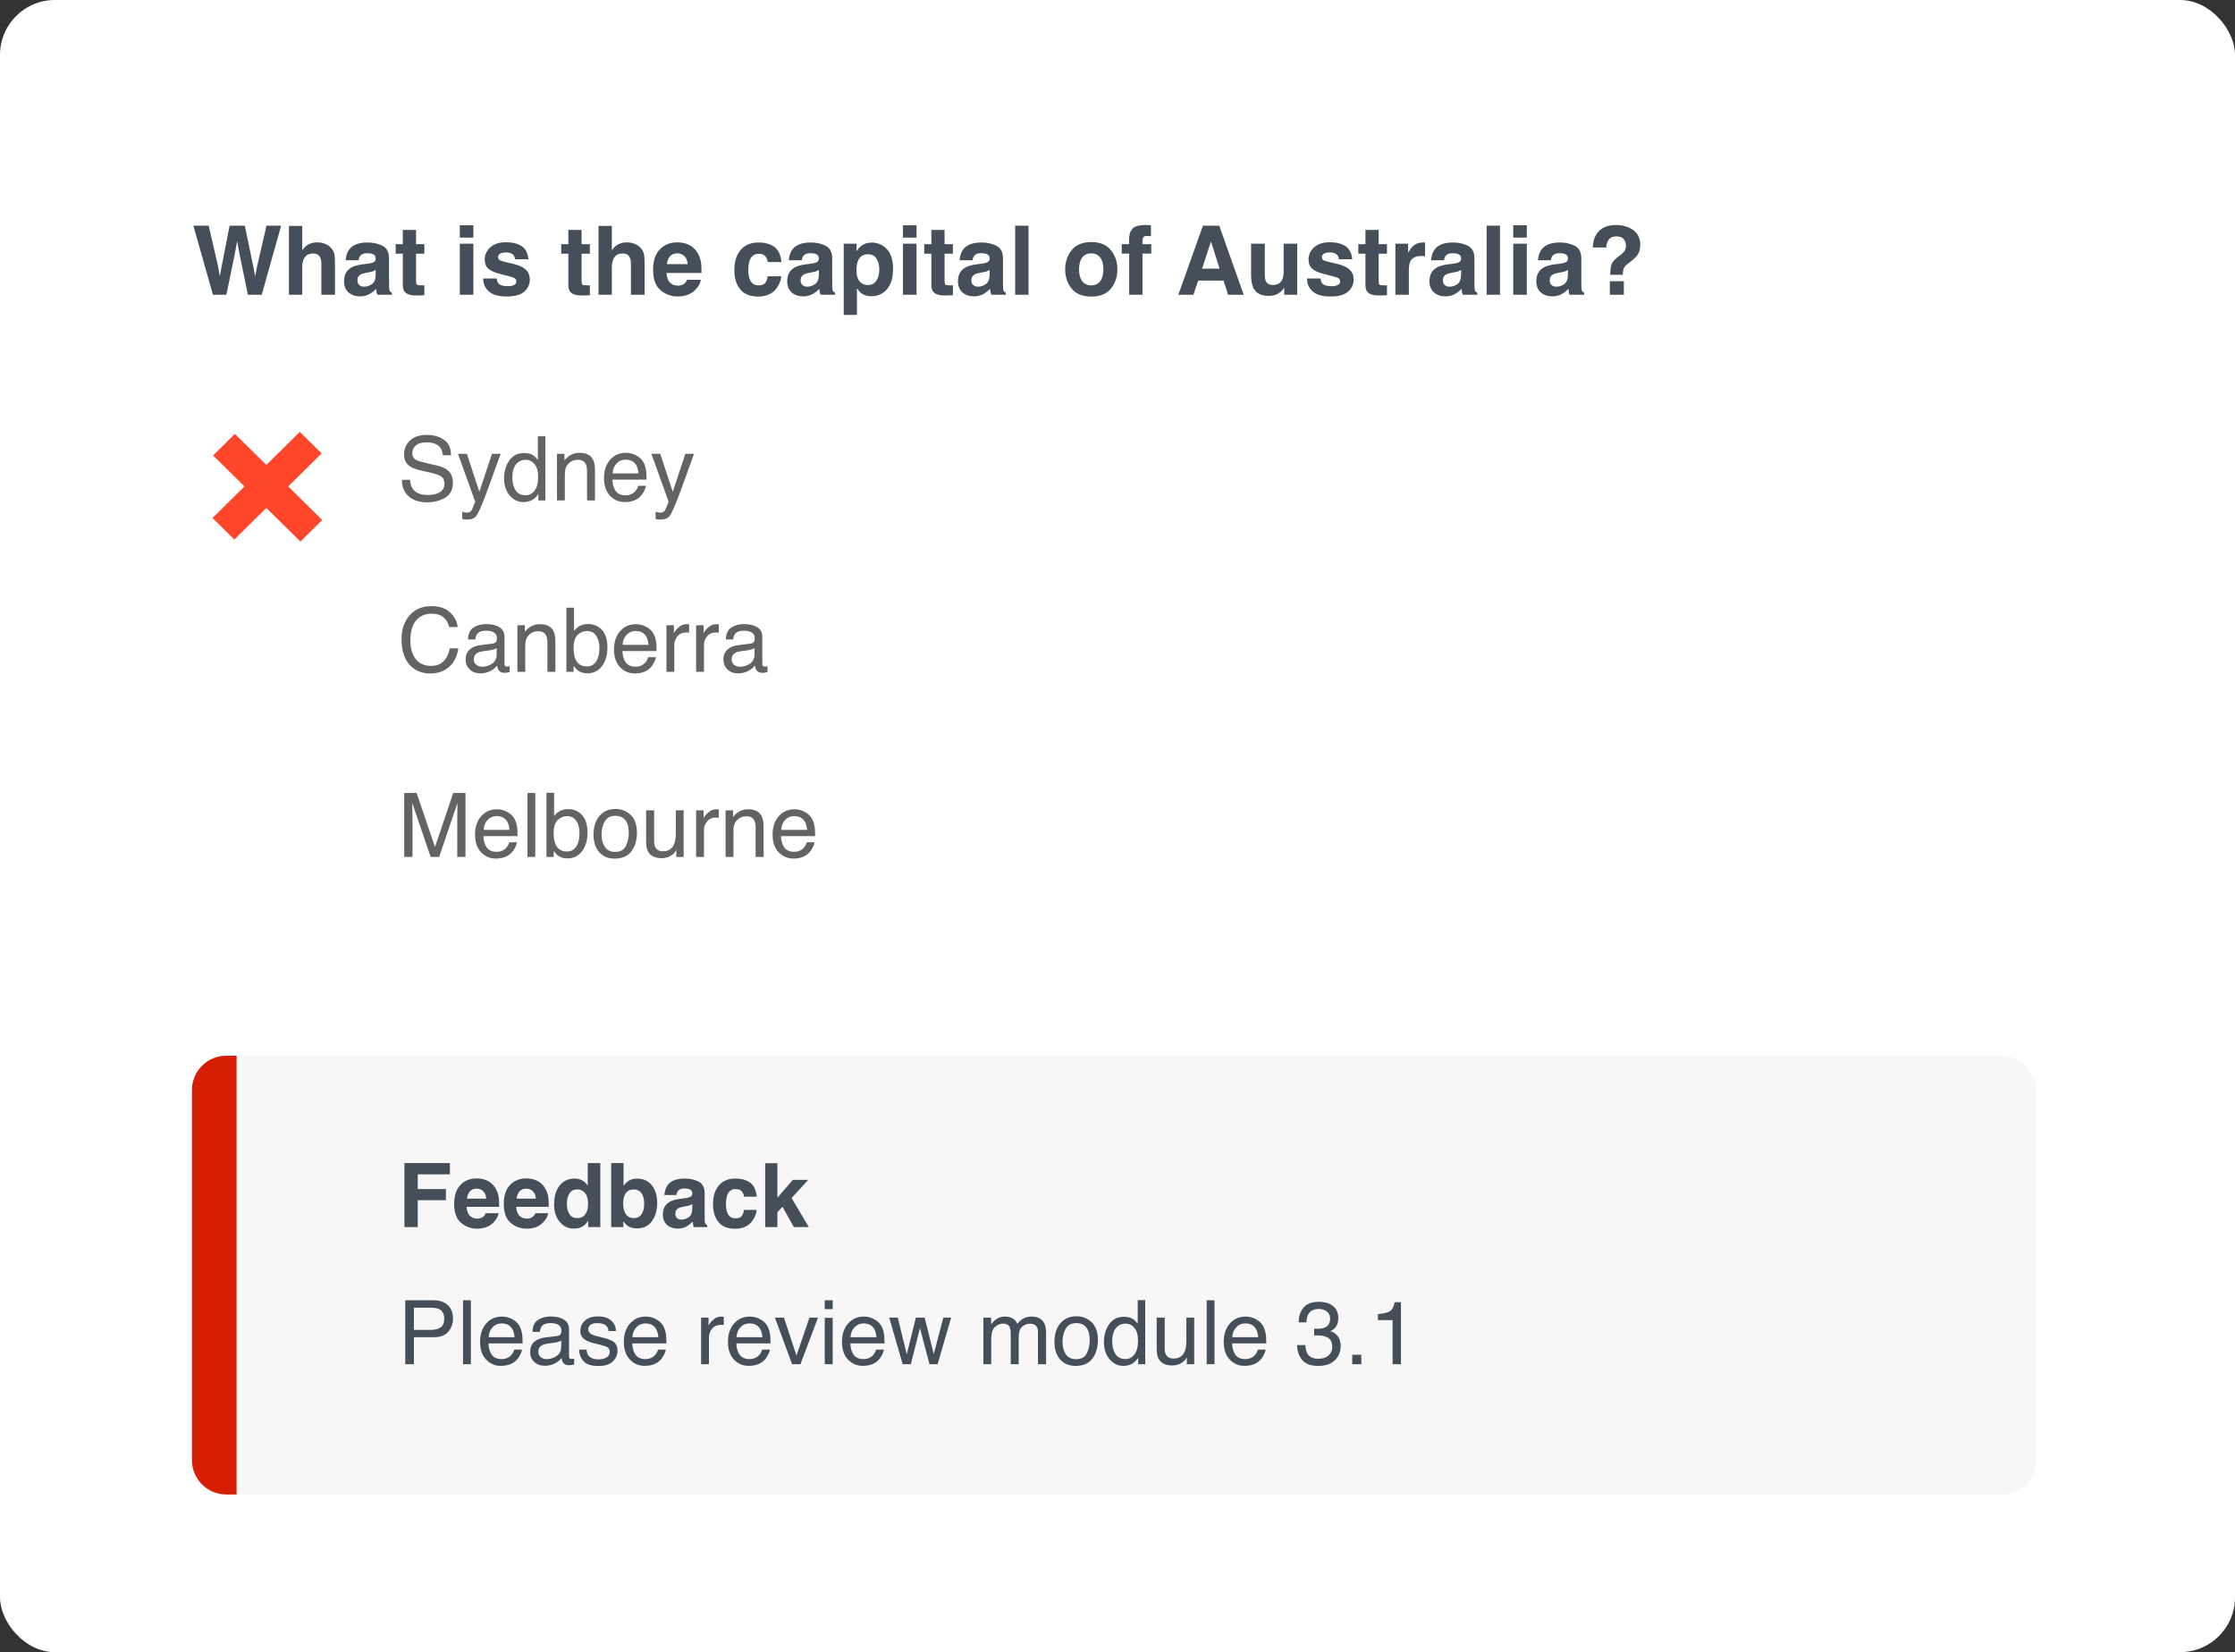
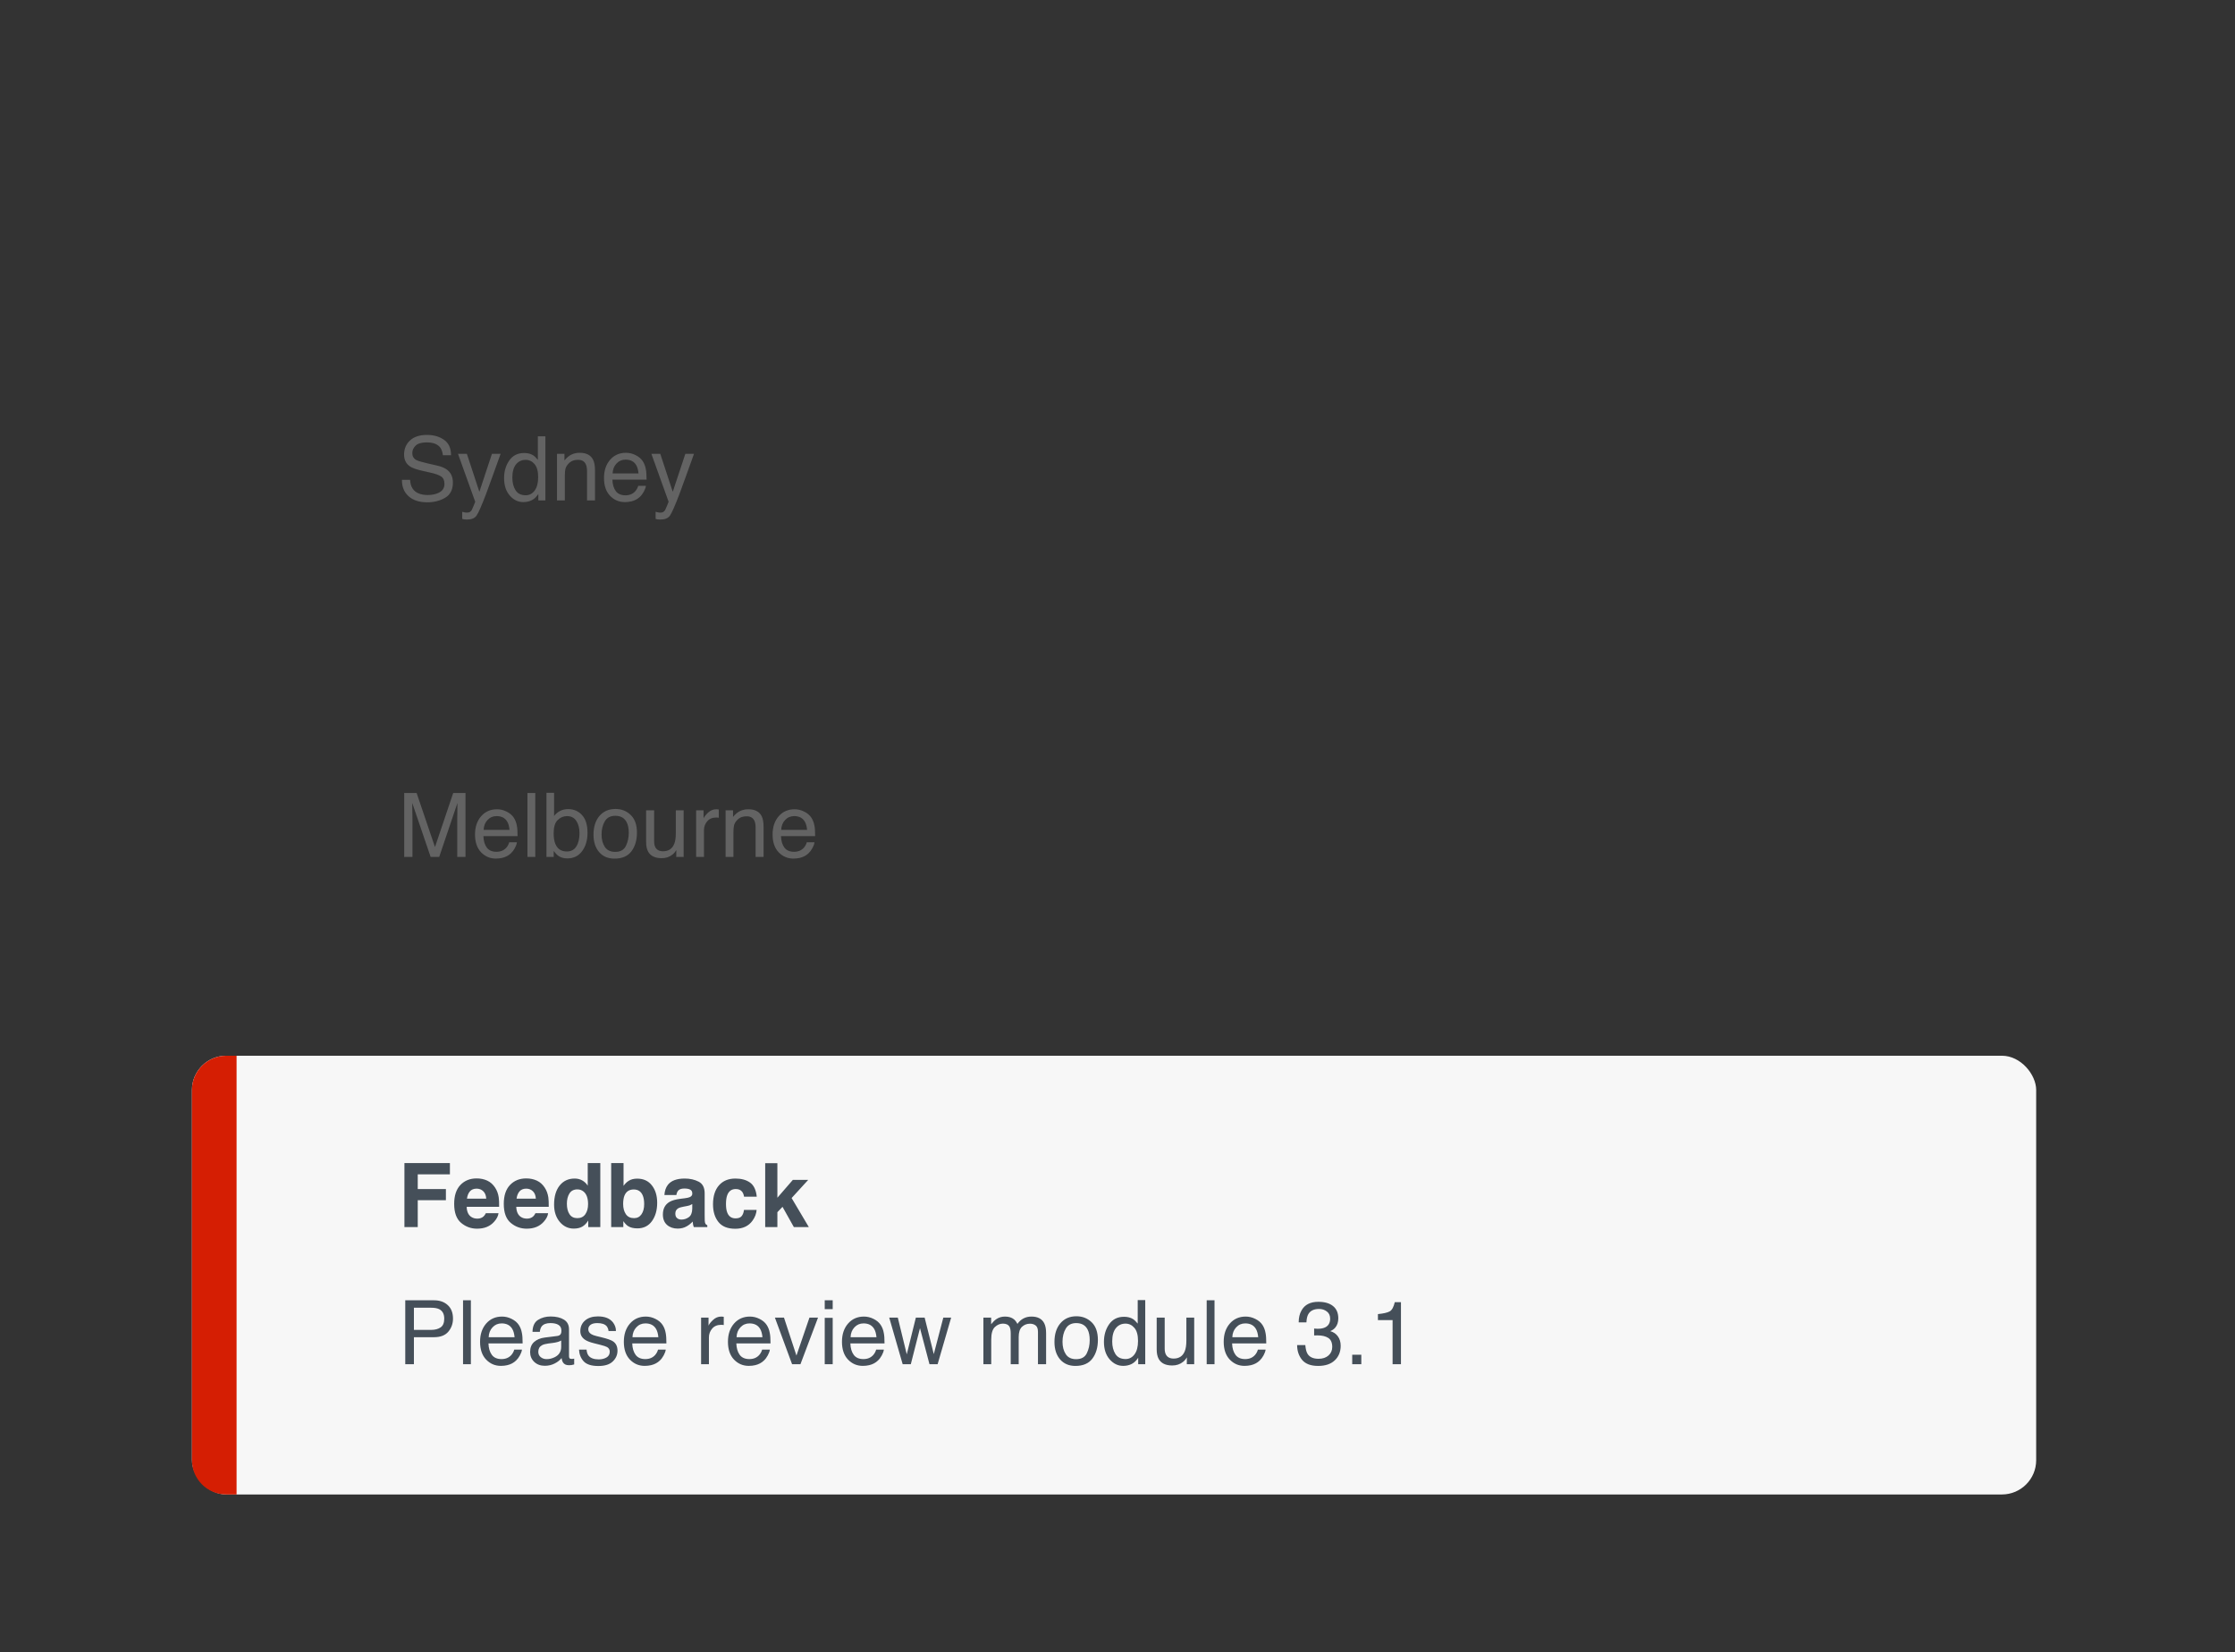
<svg xmlns="http://www.w3.org/2000/svg" width="326" height="241" viewBox="0 0 326 241" fill="none">
  <rect x="0" y="0" width="326" height="241" fill="#333333" stroke="none" />
-   <rect width="326" height="241" rx="8" fill="white" />
-   <path d="M38.869 32.924H41.009L38.172 43H36.162L34.945 37.107L34.59 35.159L34.234 37.107L33.018 43H31.062L28.205 32.924H30.44L31.773 38.693L32.06 40.3L32.355 38.727L33.489 32.924H35.711L36.907 38.693L37.215 40.3L37.523 38.755L38.869 32.924ZM48.863 38.625V43H46.874V38.468C46.874 38.067 46.806 37.743 46.669 37.497C46.491 37.151 46.154 36.977 45.657 36.977C45.142 36.977 44.75 37.151 44.481 37.497C44.217 37.839 44.085 38.329 44.085 38.967V43H42.144V32.958H44.085V36.52C44.367 36.087 44.693 35.786 45.062 35.617C45.436 35.444 45.828 35.357 46.238 35.357C46.699 35.357 47.116 35.437 47.489 35.597C47.867 35.756 48.177 36 48.419 36.328C48.624 36.606 48.749 36.893 48.795 37.19C48.84 37.481 48.863 37.96 48.863 38.625ZM50.969 36.355C51.484 35.699 52.368 35.371 53.621 35.371C54.437 35.371 55.161 35.533 55.795 35.856C56.428 36.18 56.745 36.791 56.745 37.688V41.106C56.745 41.343 56.75 41.63 56.759 41.968C56.773 42.223 56.811 42.396 56.875 42.487C56.939 42.578 57.035 42.654 57.162 42.713V43H55.043C54.984 42.85 54.943 42.708 54.92 42.576C54.897 42.444 54.879 42.294 54.865 42.125C54.596 42.417 54.286 42.665 53.935 42.87C53.516 43.112 53.042 43.232 52.514 43.232C51.839 43.232 51.281 43.041 50.839 42.658C50.401 42.271 50.183 41.724 50.183 41.018C50.183 40.102 50.536 39.438 51.242 39.028C51.63 38.805 52.199 38.645 52.951 38.55L53.614 38.468C53.974 38.422 54.232 38.365 54.387 38.297C54.665 38.178 54.804 37.994 54.804 37.743C54.804 37.438 54.697 37.228 54.482 37.114C54.273 36.996 53.963 36.937 53.553 36.937C53.092 36.937 52.767 37.05 52.575 37.278C52.438 37.447 52.347 37.675 52.302 37.962H50.422C50.463 37.31 50.645 36.775 50.969 36.355ZM52.418 41.592C52.6 41.742 52.824 41.817 53.088 41.817C53.507 41.817 53.892 41.694 54.243 41.448C54.599 41.202 54.783 40.753 54.797 40.102V39.377C54.674 39.454 54.548 39.518 54.421 39.568C54.298 39.614 54.127 39.657 53.908 39.698L53.471 39.78C53.06 39.853 52.767 39.942 52.589 40.047C52.288 40.225 52.138 40.5 52.138 40.874C52.138 41.207 52.231 41.446 52.418 41.592ZM61.893 41.612V43.068L60.97 43.102C60.049 43.134 59.42 42.975 59.083 42.624C58.864 42.401 58.755 42.057 58.755 41.592V37.005H57.716V35.617H58.755V33.539H60.683V35.617H61.893V37.005H60.683V40.942C60.683 41.248 60.721 41.439 60.799 41.517C60.876 41.59 61.113 41.626 61.51 41.626C61.569 41.626 61.63 41.626 61.694 41.626C61.763 41.621 61.829 41.617 61.893 41.612ZM69.043 35.549V43H67.067V35.549H69.043ZM69.043 32.862V34.66H67.067V32.862H69.043ZM76.07 35.891C76.654 36.264 76.989 36.907 77.075 37.818H75.127C75.1 37.568 75.029 37.37 74.915 37.224C74.701 36.959 74.336 36.827 73.821 36.827C73.397 36.827 73.094 36.893 72.912 37.025C72.734 37.158 72.645 37.312 72.645 37.49C72.645 37.714 72.741 37.875 72.933 37.976C73.124 38.08 73.801 38.26 74.963 38.516C75.738 38.698 76.319 38.974 76.706 39.343C77.089 39.717 77.28 40.184 77.28 40.744C77.28 41.482 77.005 42.086 76.453 42.556C75.906 43.02 75.059 43.253 73.91 43.253C72.739 43.253 71.873 43.007 71.312 42.515C70.757 42.018 70.478 41.387 70.478 40.621H72.454C72.495 40.967 72.584 41.214 72.721 41.359C72.962 41.619 73.409 41.749 74.061 41.749C74.443 41.749 74.746 41.692 74.97 41.578C75.198 41.464 75.311 41.293 75.311 41.065C75.311 40.847 75.22 40.68 75.038 40.566C74.856 40.453 74.179 40.257 73.008 39.978C72.165 39.769 71.57 39.507 71.224 39.192C70.877 38.883 70.704 38.436 70.704 37.852C70.704 37.164 70.973 36.574 71.511 36.082C72.053 35.585 72.814 35.337 73.794 35.337C74.724 35.337 75.482 35.522 76.07 35.891ZM86.037 41.612V43.068L85.114 43.102C84.194 43.134 83.565 42.975 83.228 42.624C83.009 42.401 82.899 42.057 82.899 41.592V37.005H81.86V35.617H82.899V33.539H84.827V35.617H86.037V37.005H84.827V40.942C84.827 41.248 84.866 41.439 84.943 41.517C85.021 41.59 85.258 41.626 85.654 41.626C85.713 41.626 85.775 41.626 85.839 41.626C85.907 41.621 85.973 41.617 86.037 41.612ZM94.022 38.625V43H92.032V38.468C92.032 38.067 91.964 37.743 91.827 37.497C91.649 37.151 91.312 36.977 90.815 36.977C90.3 36.977 89.909 37.151 89.64 37.497C89.375 37.839 89.243 38.329 89.243 38.967V43H87.302V32.958H89.243V36.52C89.526 36.087 89.852 35.786 90.221 35.617C90.594 35.444 90.986 35.357 91.397 35.357C91.857 35.357 92.274 35.437 92.647 35.597C93.026 35.756 93.336 36 93.577 36.328C93.782 36.606 93.908 36.893 93.953 37.19C93.999 37.481 94.022 37.96 94.022 38.625ZM102.225 40.812C102.174 41.255 101.944 41.703 101.534 42.159C100.896 42.884 100.003 43.246 98.855 43.246C97.907 43.246 97.07 42.941 96.346 42.33C95.621 41.719 95.259 40.726 95.259 39.35C95.259 38.06 95.585 37.071 96.236 36.383C96.893 35.695 97.743 35.351 98.786 35.351C99.406 35.351 99.964 35.467 100.461 35.699C100.958 35.932 101.368 36.298 101.691 36.8C101.983 37.242 102.172 37.755 102.259 38.338C102.309 38.68 102.329 39.172 102.32 39.815H97.221C97.248 40.562 97.483 41.086 97.925 41.387C98.194 41.574 98.517 41.667 98.895 41.667C99.296 41.667 99.622 41.553 99.873 41.325C100.01 41.202 100.131 41.031 100.235 40.812H102.225ZM100.297 38.529C100.265 38.014 100.108 37.625 99.825 37.36C99.547 37.092 99.201 36.957 98.786 36.957C98.335 36.957 97.984 37.098 97.733 37.381C97.487 37.663 97.332 38.046 97.269 38.529H100.297ZM113.982 38.222H111.986C111.95 37.944 111.856 37.693 111.706 37.47C111.487 37.169 111.148 37.019 110.688 37.019C110.031 37.019 109.582 37.344 109.341 37.996C109.213 38.342 109.149 38.803 109.149 39.377C109.149 39.924 109.213 40.364 109.341 40.696C109.573 41.316 110.011 41.626 110.653 41.626C111.109 41.626 111.433 41.503 111.624 41.257C111.815 41.011 111.932 40.692 111.973 40.3H113.962C113.916 40.892 113.702 41.453 113.319 41.981C112.709 42.834 111.804 43.26 110.605 43.26C109.407 43.26 108.525 42.904 107.96 42.193C107.395 41.482 107.112 40.56 107.112 39.425C107.112 38.144 107.424 37.148 108.049 36.438C108.673 35.727 109.535 35.371 110.633 35.371C111.567 35.371 112.33 35.581 112.923 36C113.52 36.419 113.873 37.16 113.982 38.222ZM115.609 36.355C116.124 35.699 117.008 35.371 118.262 35.371C119.077 35.371 119.802 35.533 120.436 35.856C121.069 36.18 121.386 36.791 121.386 37.688V41.106C121.386 41.343 121.39 41.63 121.399 41.968C121.413 42.223 121.452 42.396 121.516 42.487C121.579 42.578 121.675 42.654 121.803 42.713V43H119.684C119.624 42.85 119.583 42.708 119.561 42.576C119.538 42.444 119.52 42.294 119.506 42.125C119.237 42.417 118.927 42.665 118.576 42.87C118.157 43.112 117.683 43.232 117.154 43.232C116.48 43.232 115.922 43.041 115.479 42.658C115.042 42.271 114.823 41.724 114.823 41.018C114.823 40.102 115.176 39.438 115.883 39.028C116.27 38.805 116.84 38.645 117.592 38.55L118.255 38.468C118.615 38.422 118.872 38.365 119.027 38.297C119.305 38.178 119.444 37.994 119.444 37.743C119.444 37.438 119.337 37.228 119.123 37.114C118.913 36.996 118.604 36.937 118.193 36.937C117.733 36.937 117.407 37.05 117.216 37.278C117.079 37.447 116.988 37.675 116.942 37.962H115.062C115.104 37.31 115.286 36.775 115.609 36.355ZM117.059 41.592C117.241 41.742 117.464 41.817 117.729 41.817C118.148 41.817 118.533 41.694 118.884 41.448C119.239 41.202 119.424 40.753 119.438 40.102V39.377C119.314 39.454 119.189 39.518 119.062 39.568C118.938 39.614 118.768 39.657 118.549 39.698L118.111 39.78C117.701 39.853 117.407 39.942 117.229 40.047C116.929 40.225 116.778 40.5 116.778 40.874C116.778 41.207 116.872 41.446 117.059 41.592ZM129.363 36.349C129.965 36.991 130.266 37.935 130.266 39.179C130.266 40.491 129.969 41.492 129.377 42.18C128.789 42.868 128.03 43.212 127.101 43.212C126.508 43.212 126.016 43.064 125.624 42.768C125.41 42.603 125.2 42.364 124.995 42.05V45.933H123.067V35.549H124.934V36.649C125.143 36.326 125.367 36.071 125.604 35.884C126.036 35.551 126.551 35.385 127.148 35.385C128.019 35.385 128.757 35.706 129.363 36.349ZM128.256 39.274C128.256 38.7 128.124 38.192 127.859 37.75C127.6 37.308 127.176 37.087 126.588 37.087C125.882 37.087 125.396 37.422 125.132 38.092C124.995 38.447 124.927 38.898 124.927 39.445C124.927 40.311 125.157 40.92 125.617 41.27C125.891 41.476 126.214 41.578 126.588 41.578C127.13 41.578 127.543 41.368 127.825 40.949C128.112 40.53 128.256 39.972 128.256 39.274ZM133.684 35.549V43H131.708V35.549H133.684ZM133.684 32.862V34.66H131.708V32.862H133.684ZM138.988 41.612V43.068L138.065 43.102C137.145 43.134 136.516 42.975 136.179 42.624C135.96 42.401 135.851 42.057 135.851 41.592V37.005H134.812V35.617H135.851V33.539H137.778V35.617H138.988V37.005H137.778V40.942C137.778 41.248 137.817 41.439 137.895 41.517C137.972 41.59 138.209 41.626 138.605 41.626C138.665 41.626 138.726 41.626 138.79 41.626C138.858 41.621 138.924 41.617 138.988 41.612ZM140.52 36.355C141.035 35.699 141.919 35.371 143.172 35.371C143.988 35.371 144.712 35.533 145.346 35.856C145.979 36.18 146.296 36.791 146.296 37.688V41.106C146.296 41.343 146.3 41.63 146.31 41.968C146.323 42.223 146.362 42.396 146.426 42.487C146.49 42.578 146.585 42.654 146.713 42.713V43H144.594C144.535 42.85 144.493 42.708 144.471 42.576C144.448 42.444 144.43 42.294 144.416 42.125C144.147 42.417 143.837 42.665 143.486 42.87C143.067 43.112 142.593 43.232 142.064 43.232C141.39 43.232 140.832 43.041 140.39 42.658C139.952 42.271 139.733 41.724 139.733 41.018C139.733 40.102 140.087 39.438 140.793 39.028C141.18 38.805 141.75 38.645 142.502 38.55L143.165 38.468C143.525 38.422 143.783 38.365 143.938 38.297C144.215 38.178 144.354 37.994 144.354 37.743C144.354 37.438 144.247 37.228 144.033 37.114C143.824 36.996 143.514 36.937 143.104 36.937C142.643 36.937 142.317 37.05 142.126 37.278C141.989 37.447 141.898 37.675 141.853 37.962H139.973C140.014 37.31 140.196 36.775 140.52 36.355ZM141.969 41.592C142.151 41.742 142.374 41.817 142.639 41.817C143.058 41.817 143.443 41.694 143.794 41.448C144.149 41.202 144.334 40.753 144.348 40.102V39.377C144.225 39.454 144.099 39.518 143.972 39.568C143.849 39.614 143.678 39.657 143.459 39.698L143.021 39.78C142.611 39.853 142.317 39.942 142.14 40.047C141.839 40.225 141.688 40.5 141.688 40.874C141.688 41.207 141.782 41.446 141.969 41.592ZM148.073 32.924H150.021V43H148.073V32.924ZM162.039 36.492C162.668 37.281 162.982 38.213 162.982 39.288C162.982 40.382 162.668 41.318 162.039 42.098C161.41 42.872 160.455 43.26 159.175 43.26C157.894 43.26 156.939 42.872 156.311 42.098C155.682 41.318 155.367 40.382 155.367 39.288C155.367 38.213 155.682 37.281 156.311 36.492C156.939 35.704 157.894 35.31 159.175 35.31C160.455 35.31 161.41 35.704 162.039 36.492ZM159.168 36.957C158.598 36.957 158.159 37.16 157.849 37.565C157.543 37.967 157.391 38.541 157.391 39.288C157.391 40.035 157.543 40.612 157.849 41.018C158.159 41.423 158.598 41.626 159.168 41.626C159.738 41.626 160.175 41.423 160.48 41.018C160.786 40.612 160.938 40.035 160.938 39.288C160.938 38.541 160.786 37.967 160.48 37.565C160.175 37.16 159.738 36.957 159.168 36.957ZM167.877 32.862V34.448C167.768 34.435 167.583 34.425 167.323 34.421C167.068 34.412 166.89 34.469 166.79 34.592C166.694 34.71 166.646 34.842 166.646 34.988V35.617H167.925V36.991H166.646V43H164.705V36.991H163.618V35.617H164.685V35.139C164.685 34.341 164.819 33.792 165.088 33.491C165.37 33.045 166.052 32.821 167.132 32.821C167.255 32.821 167.367 32.826 167.467 32.835C167.567 32.84 167.704 32.849 167.877 32.862ZM178.479 40.929H174.768L174.07 43H171.869L175.465 32.924H177.844L181.412 43H179.129L178.479 40.929ZM177.892 39.192L176.634 35.227L175.335 39.192H177.892ZM187.318 41.947C187.3 41.97 187.255 42.038 187.182 42.152C187.109 42.266 187.022 42.367 186.922 42.453C186.617 42.727 186.32 42.913 186.033 43.014C185.751 43.114 185.418 43.164 185.035 43.164C183.932 43.164 183.189 42.768 182.807 41.975C182.592 41.537 182.485 40.892 182.485 40.04V35.549H184.481V40.04C184.481 40.464 184.532 40.783 184.632 40.997C184.81 41.375 185.158 41.565 185.678 41.565C186.343 41.565 186.799 41.296 187.045 40.758C187.173 40.466 187.236 40.081 187.236 39.602V35.549H189.212V43H187.318V41.947ZM196.232 35.891C196.816 36.264 197.151 36.907 197.237 37.818H195.289C195.262 37.568 195.191 37.37 195.077 37.224C194.863 36.959 194.498 36.827 193.983 36.827C193.56 36.827 193.257 36.893 193.074 37.025C192.896 37.158 192.808 37.312 192.808 37.49C192.808 37.714 192.903 37.875 193.095 37.976C193.286 38.08 193.963 38.26 195.125 38.516C195.9 38.698 196.481 38.974 196.868 39.343C197.251 39.717 197.442 40.184 197.442 40.744C197.442 41.482 197.167 42.086 196.615 42.556C196.068 43.02 195.221 43.253 194.072 43.253C192.901 43.253 192.035 43.007 191.475 42.515C190.919 42.018 190.641 41.387 190.641 40.621H192.616C192.657 40.967 192.746 41.214 192.883 41.359C193.124 41.619 193.571 41.749 194.223 41.749C194.605 41.749 194.909 41.692 195.132 41.578C195.36 41.464 195.474 41.293 195.474 41.065C195.474 40.847 195.382 40.68 195.2 40.566C195.018 40.453 194.341 40.257 193.17 39.978C192.327 39.769 191.732 39.507 191.386 39.192C191.039 38.883 190.866 38.436 190.866 37.852C190.866 37.164 191.135 36.574 191.673 36.082C192.215 35.585 192.976 35.337 193.956 35.337C194.886 35.337 195.645 35.522 196.232 35.891ZM202.303 41.612V43.068L201.38 43.102C200.459 43.134 199.83 42.975 199.493 42.624C199.274 42.401 199.165 42.057 199.165 41.592V37.005H198.126V35.617H199.165V33.539H201.093V35.617H202.303V37.005H201.093V40.942C201.093 41.248 201.132 41.439 201.209 41.517C201.286 41.59 201.523 41.626 201.92 41.626C201.979 41.626 202.041 41.626 202.104 41.626C202.173 41.621 202.239 41.617 202.303 41.612ZM207.3 37.347C206.516 37.347 205.99 37.602 205.721 38.112C205.57 38.399 205.495 38.842 205.495 39.438V43H203.533V35.549H205.393V36.848C205.693 36.351 205.955 36.011 206.179 35.829C206.543 35.524 207.017 35.371 207.601 35.371C207.637 35.371 207.667 35.373 207.689 35.378C207.717 35.378 207.774 35.38 207.86 35.385V37.381C207.737 37.367 207.628 37.358 207.532 37.353C207.437 37.349 207.359 37.347 207.3 37.347ZM209.289 36.355C209.804 35.699 210.688 35.371 211.941 35.371C212.757 35.371 213.482 35.533 214.115 35.856C214.749 36.18 215.065 36.791 215.065 37.688V41.106C215.065 41.343 215.07 41.63 215.079 41.968C215.093 42.223 215.132 42.396 215.195 42.487C215.259 42.578 215.355 42.654 215.482 42.713V43H213.363C213.304 42.85 213.263 42.708 213.24 42.576C213.217 42.444 213.199 42.294 213.186 42.125C212.917 42.417 212.607 42.665 212.256 42.87C211.837 43.112 211.363 43.232 210.834 43.232C210.16 43.232 209.601 43.041 209.159 42.658C208.722 42.271 208.503 41.724 208.503 41.018C208.503 40.102 208.856 39.438 209.562 39.028C209.95 38.805 210.52 38.645 211.271 38.55L211.935 38.468C212.295 38.422 212.552 38.365 212.707 38.297C212.985 38.178 213.124 37.994 213.124 37.743C213.124 37.438 213.017 37.228 212.803 37.114C212.593 36.996 212.283 36.937 211.873 36.937C211.413 36.937 211.087 37.05 210.896 37.278C210.759 37.447 210.668 37.675 210.622 37.962H208.742C208.783 37.31 208.965 36.775 209.289 36.355ZM210.738 41.592C210.921 41.742 211.144 41.817 211.408 41.817C211.827 41.817 212.213 41.694 212.563 41.448C212.919 41.202 213.104 40.753 213.117 40.102V39.377C212.994 39.454 212.869 39.518 212.741 39.568C212.618 39.614 212.447 39.657 212.229 39.698L211.791 39.78C211.381 39.853 211.087 39.942 210.909 40.047C210.608 40.225 210.458 40.5 210.458 40.874C210.458 41.207 210.551 41.446 210.738 41.592ZM216.843 32.924H218.791V43H216.843V32.924ZM222.701 35.549V43H220.726V35.549H222.701ZM222.701 32.862V34.66H220.726V32.862H222.701ZM224.875 36.355C225.39 35.699 226.274 35.371 227.527 35.371C228.343 35.371 229.068 35.533 229.701 35.856C230.335 36.18 230.651 36.791 230.651 37.688V41.106C230.651 41.343 230.656 41.63 230.665 41.968C230.679 42.223 230.717 42.396 230.781 42.487C230.845 42.578 230.941 42.654 231.068 42.713V43H228.949C228.89 42.85 228.849 42.708 228.826 42.576C228.803 42.444 228.785 42.294 228.771 42.125C228.503 42.417 228.193 42.665 227.842 42.87C227.423 43.112 226.949 43.232 226.42 43.232C225.745 43.232 225.187 43.041 224.745 42.658C224.308 42.271 224.089 41.724 224.089 41.018C224.089 40.102 224.442 39.438 225.148 39.028C225.536 38.805 226.105 38.645 226.857 38.55L227.521 38.468C227.881 38.422 228.138 38.365 228.293 38.297C228.571 38.178 228.71 37.994 228.71 37.743C228.71 37.438 228.603 37.228 228.389 37.114C228.179 36.996 227.869 36.937 227.459 36.937C226.999 36.937 226.673 37.05 226.481 37.278C226.345 37.447 226.254 37.675 226.208 37.962H224.328C224.369 37.31 224.551 36.775 224.875 36.355ZM226.324 41.592C226.507 41.742 226.73 41.817 226.994 41.817C227.413 41.817 227.799 41.694 228.149 41.448C228.505 41.202 228.689 40.753 228.703 40.102V39.377C228.58 39.454 228.455 39.518 228.327 39.568C228.204 39.614 228.033 39.657 227.814 39.698L227.377 39.78C226.967 39.853 226.673 39.942 226.495 40.047C226.194 40.225 226.044 40.5 226.044 40.874C226.044 41.207 226.137 41.446 226.324 41.592ZM236.797 39.281C236.742 39.454 236.713 39.723 236.708 40.088H234.862C234.89 39.318 234.963 38.787 235.081 38.495C235.2 38.199 235.505 37.859 235.997 37.477L236.496 37.087C236.66 36.964 236.792 36.829 236.893 36.684C237.075 36.433 237.166 36.157 237.166 35.856C237.166 35.51 237.063 35.196 236.858 34.913C236.658 34.626 236.289 34.482 235.751 34.482C235.222 34.482 234.846 34.658 234.623 35.009C234.404 35.36 234.295 35.724 234.295 36.102H232.319C232.374 34.804 232.827 33.883 233.68 33.341C234.217 32.995 234.878 32.821 235.662 32.821C236.692 32.821 237.547 33.067 238.226 33.56C238.909 34.052 239.251 34.781 239.251 35.747C239.251 36.34 239.103 36.839 238.807 37.244C238.633 37.49 238.301 37.805 237.809 38.188L237.323 38.563C237.059 38.769 236.883 39.008 236.797 39.281ZM236.852 43H234.814V41.024H236.852V43Z" fill="#454F59" />
  <rect x="28" y="154" width="269" height="64" rx="5" fill="#F7F7F7" />
  <path d="M28 159C28 156.239 30.239 154 33 154H34.508V218H33C30.239 218 28 215.761 28 213V159Z" fill="#D51E03" />
  <path d="M59.815 69.991C59.845 70.52 59.97 70.95 60.19 71.28C60.609 71.898 61.347 72.207 62.405 72.207C62.879 72.207 63.311 72.139 63.7 72.003C64.454 71.741 64.83 71.271 64.83 70.594C64.83 70.086 64.671 69.725 64.354 69.509C64.032 69.297 63.529 69.113 62.843 68.957L61.58 68.671C60.755 68.485 60.171 68.279 59.828 68.055C59.236 67.666 58.94 67.084 58.94 66.31C58.94 65.472 59.229 64.784 59.809 64.247C60.389 63.709 61.21 63.44 62.272 63.44C63.249 63.44 64.079 63.677 64.76 64.151C65.446 64.621 65.789 65.374 65.789 66.411H64.602C64.538 65.912 64.403 65.529 64.195 65.262C63.81 64.776 63.156 64.532 62.234 64.532C61.489 64.532 60.954 64.689 60.628 65.002C60.302 65.315 60.139 65.679 60.139 66.094C60.139 66.551 60.33 66.885 60.71 67.097C60.96 67.232 61.525 67.401 62.405 67.605L63.713 67.903C64.343 68.047 64.83 68.243 65.173 68.493C65.765 68.929 66.061 69.562 66.061 70.391C66.061 71.424 65.685 72.162 64.932 72.606C64.183 73.051 63.311 73.273 62.316 73.273C61.157 73.273 60.249 72.977 59.593 72.384C58.937 71.796 58.616 70.998 58.628 69.991H59.815ZM71.755 66.202H73.019C72.858 66.638 72.5 67.632 71.946 69.185C71.531 70.353 71.184 71.305 70.905 72.041C70.245 73.776 69.779 74.835 69.508 75.215C69.237 75.596 68.772 75.787 68.112 75.787C67.951 75.787 67.826 75.78 67.737 75.768C67.653 75.755 67.547 75.732 67.42 75.698V74.657C67.619 74.712 67.763 74.746 67.852 74.758C67.94 74.771 68.019 74.777 68.086 74.777C68.298 74.777 68.453 74.741 68.55 74.669C68.651 74.602 68.736 74.517 68.804 74.415C68.825 74.382 68.901 74.208 69.032 73.895C69.163 73.582 69.259 73.349 69.318 73.197L66.804 66.202H68.099L69.921 71.737L71.755 66.202ZM74.732 69.68C74.732 70.408 74.887 71.017 75.196 71.508C75.505 71.999 76 72.245 76.681 72.245C77.21 72.245 77.644 72.018 77.982 71.565C78.325 71.108 78.497 70.455 78.497 69.604C78.497 68.745 78.321 68.11 77.97 67.7C77.618 67.285 77.185 67.078 76.668 67.078C76.093 67.078 75.625 67.298 75.266 67.738C74.91 68.178 74.732 68.825 74.732 69.68ZM76.453 66.081C76.973 66.081 77.409 66.191 77.76 66.411C77.963 66.538 78.194 66.76 78.452 67.078V63.644H79.55V73H78.522V72.054C78.255 72.473 77.94 72.776 77.576 72.962C77.212 73.148 76.795 73.241 76.326 73.241C75.568 73.241 74.912 72.924 74.358 72.289C73.803 71.65 73.526 70.802 73.526 69.744C73.526 68.753 73.778 67.897 74.282 67.173C74.79 66.445 75.513 66.081 76.453 66.081ZM81.245 66.202H82.331V67.166C82.652 66.769 82.993 66.483 83.353 66.31C83.712 66.136 84.112 66.049 84.552 66.049C85.517 66.049 86.169 66.386 86.507 67.059C86.694 67.427 86.787 67.954 86.787 68.639V73H85.625V68.715C85.625 68.301 85.564 67.966 85.441 67.712C85.238 67.289 84.87 67.078 84.336 67.078C84.066 67.078 83.843 67.105 83.67 67.16C83.357 67.253 83.082 67.439 82.845 67.719C82.654 67.943 82.529 68.176 82.47 68.417C82.415 68.654 82.388 68.995 82.388 69.439V73H81.245V66.202ZM91.312 66.049C91.795 66.049 92.263 66.164 92.715 66.392C93.168 66.616 93.513 66.908 93.75 67.268C93.978 67.611 94.131 68.011 94.207 68.468C94.275 68.781 94.309 69.28 94.309 69.966H89.326C89.347 70.656 89.51 71.21 89.814 71.629C90.119 72.044 90.591 72.251 91.23 72.251C91.827 72.251 92.303 72.054 92.658 71.661C92.861 71.432 93.005 71.168 93.09 70.867H94.213C94.184 71.117 94.084 71.396 93.915 71.705C93.75 72.01 93.564 72.259 93.356 72.454C93.009 72.793 92.58 73.021 92.068 73.14C91.793 73.207 91.482 73.241 91.135 73.241C90.288 73.241 89.571 72.934 88.983 72.321C88.395 71.703 88.101 70.84 88.101 69.731C88.101 68.639 88.397 67.753 88.989 67.071C89.582 66.39 90.356 66.049 91.312 66.049ZM93.134 69.058C93.088 68.563 92.98 68.167 92.811 67.871C92.497 67.321 91.975 67.046 91.243 67.046C90.718 67.046 90.278 67.236 89.922 67.617C89.567 67.994 89.379 68.474 89.357 69.058H93.134ZM99.964 66.202H101.228C101.067 66.638 100.709 67.632 100.155 69.185C99.74 70.353 99.393 71.305 99.114 72.041C98.454 73.776 97.988 74.835 97.717 75.215C97.447 75.596 96.981 75.787 96.321 75.787C96.16 75.787 96.035 75.78 95.946 75.768C95.862 75.755 95.756 75.732 95.629 75.698V74.657C95.828 74.712 95.972 74.746 96.061 74.758C96.149 74.771 96.228 74.777 96.295 74.777C96.507 74.777 96.662 74.741 96.759 74.669C96.86 74.602 96.945 74.517 97.013 74.415C97.034 74.382 97.11 74.208 97.241 73.895C97.372 73.582 97.468 73.349 97.527 73.197L95.013 66.202H96.308L98.13 71.737L99.964 66.202Z" fill="#636363" />
-   <path d="M62.919 88.421C64.1 88.421 65.016 88.732 65.668 89.355C66.32 89.977 66.681 90.683 66.753 91.475H65.522C65.382 90.874 65.103 90.398 64.684 90.046C64.269 89.695 63.685 89.519 62.932 89.519C62.014 89.519 61.271 89.843 60.704 90.491C60.141 91.134 59.86 92.122 59.86 93.455C59.86 94.547 60.114 95.433 60.622 96.115C61.134 96.792 61.895 97.13 62.907 97.13C63.838 97.13 64.546 96.773 65.033 96.058C65.291 95.681 65.484 95.186 65.611 94.572H66.842C66.732 95.554 66.368 96.377 65.751 97.041C65.01 97.841 64.011 98.241 62.754 98.241C61.671 98.241 60.761 97.913 60.025 97.257C59.056 96.39 58.571 95.05 58.571 93.239C58.571 91.864 58.935 90.736 59.663 89.856C60.45 88.9 61.536 88.421 62.919 88.421ZM69.108 96.191C69.108 96.521 69.229 96.781 69.47 96.972C69.711 97.162 69.997 97.257 70.327 97.257C70.729 97.257 71.118 97.164 71.495 96.978C72.13 96.669 72.447 96.163 72.447 95.461V94.54C72.308 94.629 72.128 94.704 71.908 94.763C71.688 94.822 71.472 94.864 71.26 94.89L70.568 94.978C70.154 95.034 69.843 95.12 69.635 95.239C69.284 95.438 69.108 95.755 69.108 96.191ZM71.876 93.88C72.138 93.847 72.314 93.737 72.403 93.55C72.454 93.449 72.479 93.303 72.479 93.112C72.479 92.723 72.339 92.442 72.06 92.268C71.785 92.09 71.389 92.001 70.873 92.001C70.276 92.001 69.853 92.162 69.603 92.484C69.464 92.662 69.373 92.926 69.331 93.277H68.264C68.285 92.439 68.556 91.858 69.077 91.532C69.601 91.202 70.209 91.037 70.898 91.037C71.698 91.037 72.348 91.189 72.847 91.494C73.342 91.798 73.59 92.272 73.59 92.915V96.832C73.59 96.951 73.613 97.046 73.66 97.118C73.71 97.19 73.814 97.226 73.971 97.226C74.022 97.226 74.079 97.224 74.142 97.219C74.206 97.211 74.273 97.2 74.345 97.188V98.032C74.168 98.082 74.032 98.114 73.939 98.127C73.846 98.14 73.719 98.146 73.558 98.146C73.165 98.146 72.879 98.006 72.701 97.727C72.608 97.579 72.543 97.37 72.504 97.099C72.272 97.403 71.937 97.668 71.501 97.892C71.066 98.116 70.585 98.228 70.061 98.228C69.43 98.228 68.914 98.038 68.512 97.657C68.114 97.272 67.915 96.792 67.915 96.216C67.915 95.586 68.112 95.097 68.505 94.75C68.899 94.403 69.415 94.189 70.054 94.109L71.876 93.88ZM75.469 91.202H76.554V92.166C76.876 91.769 77.216 91.483 77.576 91.31C77.936 91.136 78.336 91.049 78.776 91.049C79.741 91.049 80.392 91.386 80.731 92.059C80.917 92.427 81.01 92.954 81.01 93.639V98H79.849V93.715C79.849 93.301 79.787 92.966 79.665 92.712C79.461 92.289 79.093 92.078 78.56 92.078C78.289 92.078 78.067 92.105 77.894 92.16C77.58 92.253 77.305 92.439 77.068 92.719C76.878 92.943 76.753 93.176 76.694 93.417C76.639 93.654 76.611 93.995 76.611 94.439V98H75.469V91.202ZM82.616 88.644H83.727V92.027C83.977 91.701 84.275 91.454 84.622 91.284C84.969 91.111 85.346 91.024 85.752 91.024C86.598 91.024 87.284 91.316 87.809 91.9C88.338 92.48 88.602 93.337 88.602 94.471C88.602 95.546 88.342 96.439 87.821 97.149C87.301 97.86 86.579 98.216 85.657 98.216C85.141 98.216 84.705 98.091 84.349 97.841C84.138 97.693 83.911 97.456 83.67 97.13V98H82.616V88.644ZM85.587 97.207C86.205 97.207 86.666 96.961 86.971 96.47C87.28 95.979 87.434 95.332 87.434 94.528C87.434 93.813 87.28 93.22 86.971 92.751C86.666 92.281 86.215 92.046 85.619 92.046C85.098 92.046 84.641 92.238 84.248 92.624C83.858 93.009 83.664 93.643 83.664 94.528C83.664 95.167 83.744 95.685 83.905 96.083C84.205 96.832 84.766 97.207 85.587 97.207ZM92.772 91.049C93.255 91.049 93.722 91.164 94.175 91.392C94.628 91.616 94.973 91.908 95.21 92.268C95.439 92.611 95.591 93.011 95.667 93.468C95.735 93.781 95.769 94.28 95.769 94.966H90.786C90.807 95.656 90.97 96.21 91.274 96.629C91.579 97.044 92.051 97.251 92.69 97.251C93.287 97.251 93.763 97.054 94.118 96.661C94.321 96.432 94.465 96.168 94.55 95.867H95.673C95.644 96.117 95.544 96.396 95.375 96.705C95.21 97.01 95.024 97.259 94.816 97.454C94.469 97.793 94.04 98.021 93.528 98.14C93.253 98.207 92.942 98.241 92.595 98.241C91.748 98.241 91.031 97.934 90.443 97.321C89.855 96.703 89.561 95.84 89.561 94.731C89.561 93.639 89.857 92.753 90.449 92.071C91.042 91.39 91.816 91.049 92.772 91.049ZM94.594 94.058C94.548 93.563 94.44 93.167 94.27 92.871C93.957 92.321 93.435 92.046 92.703 92.046C92.178 92.046 91.738 92.236 91.382 92.617C91.027 92.994 90.838 93.474 90.817 94.058H94.594ZM97.21 91.202H98.295V92.376C98.384 92.147 98.602 91.87 98.949 91.544C99.296 91.214 99.696 91.049 100.148 91.049C100.17 91.049 100.206 91.051 100.256 91.056C100.307 91.06 100.394 91.068 100.517 91.081V92.287C100.449 92.274 100.385 92.266 100.326 92.262C100.271 92.257 100.21 92.255 100.142 92.255C99.567 92.255 99.124 92.442 98.815 92.814C98.507 93.182 98.352 93.607 98.352 94.09V98H97.21V91.202ZM101.539 91.202H102.624V92.376C102.713 92.147 102.931 91.87 103.278 91.544C103.625 91.214 104.025 91.049 104.478 91.049C104.499 91.049 104.535 91.051 104.585 91.056C104.636 91.06 104.723 91.068 104.846 91.081V92.287C104.778 92.274 104.715 92.266 104.655 92.262C104.6 92.257 104.539 92.255 104.471 92.255C103.896 92.255 103.453 92.442 103.145 92.814C102.836 93.182 102.681 93.607 102.681 94.09V98H101.539V91.202ZM106.712 96.191C106.712 96.521 106.833 96.781 107.074 96.972C107.315 97.162 107.601 97.257 107.931 97.257C108.333 97.257 108.722 97.164 109.099 96.978C109.733 96.669 110.051 96.163 110.051 95.461V94.54C109.911 94.629 109.731 94.704 109.511 94.763C109.291 94.822 109.075 94.864 108.864 94.89L108.172 94.978C107.757 95.034 107.446 95.12 107.239 95.239C106.888 95.438 106.712 95.755 106.712 96.191ZM109.479 93.88C109.742 93.847 109.917 93.737 110.006 93.55C110.057 93.449 110.083 93.303 110.083 93.112C110.083 92.723 109.943 92.442 109.664 92.268C109.389 92.09 108.993 92.001 108.477 92.001C107.88 92.001 107.457 92.162 107.207 92.484C107.067 92.662 106.976 92.926 106.934 93.277H105.868C105.889 92.439 106.16 91.858 106.68 91.532C107.205 91.202 107.812 91.037 108.502 91.037C109.302 91.037 109.951 91.189 110.451 91.494C110.946 91.798 111.193 92.272 111.193 92.915V96.832C111.193 96.951 111.217 97.046 111.263 97.118C111.314 97.19 111.418 97.226 111.574 97.226C111.625 97.226 111.682 97.224 111.746 97.219C111.809 97.211 111.877 97.2 111.949 97.188V98.032C111.771 98.082 111.636 98.114 111.542 98.127C111.449 98.14 111.322 98.146 111.162 98.146C110.768 98.146 110.482 98.006 110.305 97.727C110.212 97.579 110.146 97.37 110.108 97.099C109.875 97.403 109.541 97.668 109.105 97.892C108.669 98.116 108.189 98.228 107.664 98.228C107.034 98.228 106.517 98.038 106.115 97.657C105.717 97.272 105.519 96.792 105.519 96.216C105.519 95.586 105.715 95.097 106.109 94.75C106.502 94.403 107.019 94.189 107.658 94.109L109.479 93.88Z" fill="#636363" />
  <path d="M58.959 115.675H60.768L63.446 123.559L66.106 115.675H67.896V125H66.696V119.497C66.696 119.306 66.701 118.991 66.709 118.551C66.717 118.111 66.722 117.639 66.722 117.135L64.062 125H62.812L60.133 117.135V117.421C60.133 117.649 60.137 117.999 60.145 118.468C60.158 118.934 60.165 119.277 60.165 119.497V125H58.959V115.675ZM72.498 118.049C72.981 118.049 73.448 118.164 73.901 118.392C74.354 118.616 74.699 118.908 74.936 119.268C75.164 119.611 75.316 120.011 75.393 120.468C75.46 120.781 75.494 121.28 75.494 121.966H70.511C70.532 122.656 70.695 123.21 71 123.629C71.305 124.044 71.776 124.251 72.415 124.251C73.012 124.251 73.488 124.054 73.844 123.661C74.047 123.432 74.191 123.168 74.275 122.867H75.399C75.369 123.117 75.27 123.396 75.101 123.705C74.936 124.01 74.749 124.259 74.542 124.454C74.195 124.793 73.766 125.021 73.253 125.14C72.978 125.207 72.667 125.241 72.32 125.241C71.474 125.241 70.757 124.934 70.168 124.321C69.58 123.703 69.286 122.84 69.286 121.731C69.286 120.639 69.582 119.753 70.175 119.071C70.767 118.39 71.542 118.049 72.498 118.049ZM74.32 121.058C74.273 120.563 74.165 120.167 73.996 119.871C73.683 119.321 73.16 119.046 72.428 119.046C71.903 119.046 71.463 119.236 71.108 119.617C70.752 119.994 70.564 120.474 70.543 121.058H74.32ZM76.935 115.675H78.078V125H76.935V115.675ZM79.709 115.644H80.82V119.027C81.07 118.701 81.368 118.453 81.715 118.284C82.062 118.111 82.439 118.024 82.845 118.024C83.691 118.024 84.377 118.316 84.901 118.9C85.43 119.48 85.695 120.337 85.695 121.471C85.695 122.546 85.435 123.438 84.914 124.149C84.394 124.86 83.672 125.216 82.749 125.216C82.233 125.216 81.797 125.091 81.442 124.841C81.23 124.693 81.004 124.456 80.763 124.13V125H79.709V115.644ZM82.68 124.207C83.297 124.207 83.759 123.961 84.064 123.47C84.372 122.979 84.527 122.332 84.527 121.528C84.527 120.813 84.372 120.22 84.064 119.75C83.759 119.281 83.308 119.046 82.711 119.046C82.191 119.046 81.734 119.238 81.34 119.624C80.951 120.009 80.756 120.643 80.756 121.528C80.756 122.167 80.837 122.685 80.998 123.083C81.298 123.832 81.859 124.207 82.68 124.207ZM89.732 124.264C90.489 124.264 91.008 123.978 91.287 123.407C91.571 122.831 91.712 122.192 91.712 121.49C91.712 120.855 91.611 120.339 91.408 119.941C91.086 119.315 90.532 119.001 89.745 119.001C89.046 119.001 88.539 119.268 88.221 119.801C87.904 120.334 87.745 120.978 87.745 121.731C87.745 122.455 87.904 123.058 88.221 123.54C88.539 124.022 89.042 124.264 89.732 124.264ZM89.776 118.005C90.652 118.005 91.393 118.297 91.998 118.881C92.603 119.465 92.906 120.324 92.906 121.458C92.906 122.554 92.639 123.46 92.106 124.175C91.573 124.89 90.745 125.248 89.624 125.248C88.689 125.248 87.946 124.932 87.396 124.302C86.846 123.667 86.571 122.816 86.571 121.75C86.571 120.607 86.861 119.698 87.44 119.021C88.02 118.343 88.799 118.005 89.776 118.005ZM95.413 118.202V122.715C95.413 123.062 95.468 123.345 95.578 123.565C95.781 123.972 96.16 124.175 96.714 124.175C97.51 124.175 98.052 123.819 98.339 123.108C98.496 122.728 98.574 122.205 98.574 121.541V118.202H99.717V125H98.638L98.65 123.997C98.502 124.255 98.318 124.473 98.098 124.651C97.662 125.006 97.133 125.184 96.511 125.184C95.542 125.184 94.882 124.86 94.531 124.213C94.34 123.866 94.245 123.403 94.245 122.823V118.202H95.413ZM101.539 118.202H102.624V119.376C102.713 119.147 102.931 118.87 103.278 118.544C103.625 118.214 104.025 118.049 104.478 118.049C104.499 118.049 104.535 118.051 104.585 118.056C104.636 118.06 104.723 118.068 104.846 118.081V119.287C104.778 119.274 104.715 119.266 104.655 119.262C104.6 119.257 104.539 119.255 104.471 119.255C103.896 119.255 103.453 119.442 103.145 119.814C102.836 120.182 102.681 120.607 102.681 121.09V125H101.539V118.202ZM105.836 118.202H106.921V119.167C107.243 118.769 107.584 118.483 107.943 118.31C108.303 118.136 108.703 118.049 109.143 118.049C110.108 118.049 110.76 118.386 111.098 119.059C111.284 119.427 111.377 119.954 111.377 120.639V125H110.216V120.715C110.216 120.301 110.154 119.966 110.032 119.712C109.829 119.289 109.46 119.078 108.927 119.078C108.656 119.078 108.434 119.105 108.261 119.16C107.948 119.253 107.673 119.439 107.436 119.719C107.245 119.943 107.12 120.176 107.061 120.417C107.006 120.654 106.979 120.995 106.979 121.439V125H105.836V118.202ZM115.903 118.049C116.386 118.049 116.853 118.164 117.306 118.392C117.759 118.616 118.104 118.908 118.341 119.268C118.569 119.611 118.722 120.011 118.798 120.468C118.866 120.781 118.899 121.28 118.899 121.966H113.917C113.938 122.656 114.101 123.21 114.405 123.629C114.71 124.044 115.182 124.251 115.821 124.251C116.417 124.251 116.894 124.054 117.249 123.661C117.452 123.432 117.596 123.168 117.681 122.867H118.804C118.775 123.117 118.675 123.396 118.506 123.705C118.341 124.01 118.155 124.259 117.947 124.454C117.6 124.793 117.171 125.021 116.659 125.14C116.384 125.207 116.073 125.241 115.726 125.241C114.879 125.241 114.162 124.934 113.574 124.321C112.986 123.703 112.691 122.84 112.691 121.731C112.691 120.639 112.988 119.753 113.58 119.071C114.173 118.39 114.947 118.049 115.903 118.049ZM117.725 121.058C117.679 120.563 117.571 120.167 117.401 119.871C117.088 119.321 116.566 119.046 115.833 119.046C115.309 119.046 114.869 119.236 114.513 119.617C114.158 119.994 113.969 120.474 113.948 121.058H117.725Z" fill="#636363" />
-   <rect width="4.472" height="17.888" transform="matrix(0.712 0.702 -0.712 0.702 43.734 63)" fill="#FF462A" />
-   <rect width="4.472" height="17.888" transform="matrix(0.712 -0.702 0.712 0.702 31.08 66.437)" fill="#FF462A" />
  <path d="M65.624 171.3H60.933V173.452H65.04V175.077H60.933V179H58.99V169.656H65.624V171.3ZM72.714 176.969C72.667 177.379 72.454 177.796 72.073 178.219C71.48 178.892 70.651 179.229 69.585 179.229C68.704 179.229 67.928 178.945 67.255 178.378C66.582 177.811 66.246 176.888 66.246 175.61C66.246 174.413 66.548 173.494 67.153 172.855C67.763 172.216 68.552 171.897 69.521 171.897C70.097 171.897 70.615 172.005 71.076 172.221C71.537 172.437 71.918 172.777 72.219 173.243C72.49 173.653 72.665 174.129 72.746 174.671C72.792 174.988 72.811 175.445 72.803 176.042H68.067C68.093 176.736 68.311 177.223 68.721 177.502C68.971 177.675 69.271 177.762 69.623 177.762C69.995 177.762 70.297 177.656 70.53 177.445C70.657 177.331 70.769 177.172 70.867 176.969H72.714ZM70.924 174.849C70.894 174.37 70.748 174.009 70.486 173.763C70.228 173.514 69.906 173.389 69.521 173.389C69.102 173.389 68.776 173.52 68.543 173.782C68.315 174.045 68.171 174.4 68.112 174.849H70.924ZM79.95 176.969C79.904 177.379 79.69 177.796 79.309 178.219C78.717 178.892 77.887 179.229 76.821 179.229C75.941 179.229 75.164 178.945 74.491 178.378C73.818 177.811 73.482 176.888 73.482 175.61C73.482 174.413 73.784 173.494 74.39 172.855C74.999 172.216 75.788 171.897 76.757 171.897C77.333 171.897 77.851 172.005 78.312 172.221C78.774 172.437 79.155 172.777 79.455 173.243C79.726 173.653 79.901 174.129 79.982 174.671C80.028 174.988 80.047 175.445 80.039 176.042H75.304C75.329 176.736 75.547 177.223 75.957 177.502C76.207 177.675 76.508 177.762 76.859 177.762C77.231 177.762 77.534 177.656 77.767 177.445C77.894 177.331 78.006 177.172 78.103 176.969H79.95ZM78.16 174.849C78.13 174.37 77.984 174.009 77.722 173.763C77.464 173.514 77.142 173.389 76.757 173.389C76.338 173.389 76.013 173.52 75.78 173.782C75.551 174.045 75.407 174.4 75.348 174.849H78.16ZM87.561 169.656V179H85.803V178.042C85.545 178.452 85.251 178.75 84.92 178.937C84.59 179.123 84.18 179.216 83.689 179.216C82.881 179.216 82.199 178.89 81.645 178.238C81.095 177.582 80.82 176.742 80.82 175.718C80.82 174.538 81.091 173.609 81.632 172.932C82.178 172.255 82.906 171.916 83.816 171.916C84.235 171.916 84.607 172.009 84.933 172.195C85.259 172.377 85.523 172.631 85.727 172.957V169.656H87.561ZM82.686 175.585C82.686 176.224 82.813 176.734 83.067 177.115C83.317 177.5 83.697 177.692 84.21 177.692C84.722 177.692 85.111 177.502 85.377 177.121C85.644 176.74 85.777 176.247 85.777 175.642C85.777 174.796 85.564 174.191 85.136 173.827C84.874 173.607 84.569 173.497 84.222 173.497C83.693 173.497 83.304 173.698 83.054 174.1C82.809 174.497 82.686 174.993 82.686 175.585ZM92.969 179.184C92.398 179.184 91.939 179.07 91.592 178.841C91.384 178.706 91.16 178.469 90.919 178.13V179H89.148V169.656H90.951V172.982C91.179 172.661 91.431 172.415 91.706 172.246C92.032 172.035 92.447 171.929 92.95 171.929C93.86 171.929 94.571 172.257 95.083 172.913C95.599 173.569 95.857 174.415 95.857 175.452C95.857 176.527 95.603 177.417 95.096 178.124C94.588 178.831 93.879 179.184 92.969 179.184ZM93.96 175.642C93.96 175.151 93.896 174.745 93.769 174.423C93.528 173.814 93.084 173.509 92.436 173.509C91.78 173.509 91.329 173.808 91.084 174.404C90.957 174.722 90.894 175.132 90.894 175.636C90.894 176.228 91.025 176.719 91.287 177.108C91.549 177.498 91.949 177.692 92.487 177.692C92.952 177.692 93.314 177.504 93.572 177.127C93.83 176.751 93.96 176.256 93.96 175.642ZM97.419 172.83C97.897 172.221 98.718 171.916 99.882 171.916C100.639 171.916 101.312 172.066 101.9 172.367C102.489 172.667 102.783 173.234 102.783 174.068V177.242C102.783 177.462 102.787 177.728 102.795 178.042C102.808 178.278 102.844 178.439 102.903 178.524C102.963 178.609 103.051 178.678 103.17 178.733V179H101.202C101.147 178.86 101.109 178.729 101.088 178.606C101.067 178.484 101.05 178.344 101.037 178.188C100.787 178.458 100.5 178.689 100.174 178.879C99.784 179.104 99.344 179.216 98.853 179.216C98.227 179.216 97.709 179.038 97.298 178.683C96.892 178.323 96.689 177.815 96.689 177.159C96.689 176.309 97.017 175.693 97.673 175.312C98.033 175.105 98.561 174.957 99.26 174.868L99.876 174.792C100.21 174.749 100.449 174.696 100.593 174.633C100.851 174.523 100.98 174.351 100.98 174.119C100.98 173.835 100.881 173.64 100.682 173.535C100.487 173.425 100.199 173.37 99.818 173.37C99.391 173.37 99.088 173.475 98.911 173.687C98.784 173.844 98.699 174.055 98.657 174.322H96.911C96.949 173.717 97.118 173.219 97.419 172.83ZM98.765 177.692C98.934 177.832 99.141 177.902 99.387 177.902C99.776 177.902 100.134 177.788 100.459 177.559C100.79 177.331 100.961 176.914 100.974 176.309V175.636C100.859 175.708 100.743 175.767 100.625 175.813C100.51 175.856 100.352 175.896 100.148 175.934L99.742 176.01C99.361 176.078 99.088 176.16 98.923 176.258C98.644 176.423 98.504 176.679 98.504 177.026C98.504 177.335 98.591 177.557 98.765 177.692ZM110.381 174.563H108.527C108.493 174.305 108.407 174.072 108.267 173.865C108.064 173.585 107.749 173.446 107.321 173.446C106.712 173.446 106.295 173.748 106.071 174.354C105.952 174.675 105.893 175.103 105.893 175.636C105.893 176.144 105.952 176.552 106.071 176.861C106.287 177.436 106.693 177.724 107.29 177.724C107.713 177.724 108.013 177.61 108.191 177.381C108.369 177.153 108.477 176.857 108.515 176.493H110.362C110.319 177.043 110.121 177.563 109.765 178.054C109.198 178.846 108.358 179.241 107.245 179.241C106.132 179.241 105.313 178.911 104.789 178.251C104.264 177.591 104.001 176.734 104.001 175.68C104.001 174.491 104.291 173.566 104.871 172.906C105.451 172.246 106.251 171.916 107.271 171.916C108.138 171.916 108.847 172.111 109.397 172.5C109.951 172.889 110.279 173.577 110.381 174.563ZM117.979 179H115.795L114.139 176.042L113.39 176.823V179H111.612V169.675H113.39V174.715L115.643 172.113H117.884L115.465 174.76L117.979 179ZM59.111 189.675H63.307C64.136 189.675 64.805 189.91 65.312 190.38C65.82 190.845 66.074 191.501 66.074 192.348C66.074 193.076 65.848 193.71 65.395 194.252C64.942 194.789 64.246 195.058 63.307 195.058H60.374V199H59.111V189.675ZM64.798 192.354C64.798 191.668 64.544 191.203 64.037 190.958C63.757 190.826 63.374 190.761 62.888 190.761H60.374V193.992H62.888C63.455 193.992 63.914 193.871 64.265 193.63C64.621 193.389 64.798 192.963 64.798 192.354ZM67.54 189.675H68.683V199H67.54V189.675ZM73.234 192.049C73.717 192.049 74.184 192.164 74.637 192.392C75.09 192.616 75.435 192.908 75.672 193.268C75.9 193.611 76.053 194.011 76.129 194.468C76.197 194.781 76.231 195.28 76.231 195.966H71.248C71.269 196.656 71.432 197.21 71.736 197.629C72.041 198.044 72.513 198.251 73.152 198.251C73.749 198.251 74.225 198.054 74.58 197.661C74.783 197.432 74.927 197.168 75.012 196.867H76.135C76.106 197.117 76.006 197.396 75.837 197.705C75.672 198.01 75.486 198.259 75.278 198.454C74.931 198.793 74.502 199.021 73.99 199.14C73.715 199.207 73.404 199.241 73.057 199.241C72.21 199.241 71.493 198.934 70.905 198.321C70.317 197.703 70.022 196.84 70.022 195.731C70.022 194.639 70.319 193.753 70.911 193.071C71.504 192.39 72.278 192.049 73.234 192.049ZM75.056 195.058C75.01 194.563 74.902 194.167 74.732 193.871C74.419 193.321 73.897 193.046 73.165 193.046C72.64 193.046 72.2 193.236 71.844 193.617C71.489 193.994 71.3 194.474 71.279 195.058H75.056ZM78.516 197.191C78.516 197.521 78.636 197.781 78.877 197.972C79.119 198.162 79.404 198.257 79.734 198.257C80.136 198.257 80.526 198.164 80.902 197.978C81.537 197.669 81.855 197.163 81.855 196.461V195.541C81.715 195.629 81.535 195.703 81.315 195.763C81.095 195.822 80.879 195.864 80.668 195.89L79.976 195.979C79.561 196.034 79.25 196.12 79.043 196.239C78.691 196.438 78.516 196.755 78.516 197.191ZM81.283 194.88C81.546 194.847 81.721 194.736 81.81 194.55C81.861 194.449 81.886 194.303 81.886 194.112C81.886 193.723 81.747 193.442 81.467 193.268C81.192 193.09 80.796 193.001 80.28 193.001C79.684 193.001 79.26 193.162 79.011 193.484C78.871 193.662 78.78 193.926 78.738 194.277H77.671C77.692 193.439 77.963 192.858 78.484 192.532C79.009 192.202 79.616 192.037 80.306 192.037C81.106 192.037 81.755 192.189 82.254 192.494C82.749 192.798 82.997 193.272 82.997 193.916V197.832C82.997 197.951 83.02 198.046 83.067 198.118C83.118 198.19 83.221 198.226 83.378 198.226C83.429 198.226 83.486 198.223 83.549 198.219C83.613 198.211 83.68 198.2 83.752 198.188V199.032C83.575 199.083 83.439 199.114 83.346 199.127C83.253 199.14 83.126 199.146 82.965 199.146C82.572 199.146 82.286 199.006 82.108 198.727C82.015 198.579 81.95 198.369 81.912 198.099C81.679 198.403 81.345 198.668 80.909 198.892C80.473 199.116 79.993 199.229 79.468 199.229C78.837 199.229 78.321 199.038 77.919 198.657C77.521 198.272 77.322 197.792 77.322 197.216C77.322 196.586 77.519 196.097 77.913 195.75C78.306 195.403 78.822 195.189 79.461 195.109L81.283 194.88ZM85.555 196.867C85.589 197.248 85.684 197.54 85.841 197.743C86.129 198.111 86.628 198.295 87.339 198.295C87.762 198.295 88.134 198.204 88.456 198.022C88.778 197.836 88.939 197.551 88.939 197.166C88.939 196.874 88.809 196.651 88.551 196.499C88.386 196.406 88.06 196.298 87.574 196.175L86.666 195.947C86.086 195.803 85.659 195.642 85.384 195.464C84.893 195.155 84.647 194.728 84.647 194.182C84.647 193.539 84.878 193.018 85.339 192.621C85.805 192.223 86.429 192.024 87.212 192.024C88.236 192.024 88.974 192.324 89.427 192.925C89.711 193.306 89.848 193.717 89.84 194.157H88.761C88.74 193.899 88.649 193.664 88.488 193.452C88.225 193.152 87.77 193.001 87.123 193.001C86.691 193.001 86.363 193.084 86.139 193.249C85.919 193.414 85.809 193.632 85.809 193.903C85.809 194.199 85.955 194.436 86.247 194.614C86.416 194.72 86.666 194.813 86.996 194.893L87.751 195.077C88.572 195.276 89.123 195.469 89.402 195.655C89.846 195.947 90.068 196.406 90.068 197.032C90.068 197.637 89.838 198.16 89.376 198.6C88.919 199.04 88.221 199.26 87.282 199.26C86.27 199.26 85.553 199.032 85.13 198.575C84.711 198.113 84.487 197.544 84.457 196.867H85.555ZM94.207 192.049C94.689 192.049 95.157 192.164 95.61 192.392C96.063 192.616 96.408 192.908 96.644 193.268C96.873 193.611 97.025 194.011 97.102 194.468C97.169 194.781 97.203 195.28 97.203 195.966H92.22C92.241 196.656 92.404 197.21 92.709 197.629C93.014 198.044 93.486 198.251 94.124 198.251C94.721 198.251 95.197 198.054 95.553 197.661C95.756 197.432 95.9 197.168 95.984 196.867H97.108C97.078 197.117 96.979 197.396 96.81 197.705C96.644 198.01 96.458 198.259 96.251 198.454C95.904 198.793 95.474 199.021 94.962 199.14C94.687 199.207 94.376 199.241 94.029 199.241C93.183 199.241 92.466 198.934 91.877 198.321C91.289 197.703 90.995 196.84 90.995 195.731C90.995 194.639 91.291 193.753 91.884 193.071C92.476 192.39 93.251 192.049 94.207 192.049ZM96.029 195.058C95.982 194.563 95.874 194.167 95.705 193.871C95.392 193.321 94.869 193.046 94.137 193.046C93.612 193.046 93.172 193.236 92.817 193.617C92.461 193.994 92.273 194.474 92.252 195.058H96.029ZM102.262 192.202H103.348V193.376C103.437 193.147 103.654 192.87 104.001 192.544C104.348 192.214 104.748 192.049 105.201 192.049C105.222 192.049 105.258 192.051 105.309 192.056C105.36 192.06 105.447 192.068 105.569 192.081V193.287C105.502 193.274 105.438 193.266 105.379 193.262C105.324 193.257 105.263 193.255 105.195 193.255C104.619 193.255 104.177 193.442 103.868 193.814C103.559 194.182 103.405 194.607 103.405 195.09V199H102.262V192.202ZM109.391 192.049C109.873 192.049 110.341 192.164 110.793 192.392C111.246 192.616 111.591 192.908 111.828 193.268C112.057 193.611 112.209 194.011 112.285 194.468C112.353 194.781 112.387 195.28 112.387 195.966H107.404C107.425 196.656 107.588 197.21 107.893 197.629C108.197 198.044 108.669 198.251 109.308 198.251C109.905 198.251 110.381 198.054 110.736 197.661C110.939 197.432 111.083 197.168 111.168 196.867H112.292C112.262 197.117 112.162 197.396 111.993 197.705C111.828 198.01 111.642 198.259 111.435 198.454C111.088 198.793 110.658 199.021 110.146 199.14C109.871 199.207 109.56 199.241 109.213 199.241C108.367 199.241 107.649 198.934 107.061 198.321C106.473 197.703 106.179 196.84 106.179 195.731C106.179 194.639 106.475 193.753 107.067 193.071C107.66 192.39 108.434 192.049 109.391 192.049ZM111.212 195.058C111.166 194.563 111.058 194.167 110.889 193.871C110.576 193.321 110.053 193.046 109.321 193.046C108.796 193.046 108.356 193.236 108 193.617C107.645 193.994 107.457 194.474 107.436 195.058H111.212ZM114.354 192.202L116.17 197.737L118.068 192.202H119.318L116.754 199H115.535L113.028 192.202H114.354ZM120.296 192.233H121.458V199H120.296V192.233ZM120.296 189.675H121.458V190.97H120.296V189.675ZM126.021 192.049C126.504 192.049 126.972 192.164 127.424 192.392C127.877 192.616 128.222 192.908 128.459 193.268C128.688 193.611 128.84 194.011 128.916 194.468C128.984 194.781 129.018 195.28 129.018 195.966H124.035C124.056 196.656 124.219 197.21 124.523 197.629C124.828 198.044 125.3 198.251 125.939 198.251C126.536 198.251 127.012 198.054 127.367 197.661C127.57 197.432 127.714 197.168 127.799 196.867H128.922C128.893 197.117 128.793 197.396 128.624 197.705C128.459 198.01 128.273 198.259 128.065 198.454C127.718 198.793 127.289 199.021 126.777 199.14C126.502 199.207 126.191 199.241 125.844 199.241C124.997 199.241 124.28 198.934 123.692 198.321C123.104 197.703 122.81 196.84 122.81 195.731C122.81 194.639 123.106 193.753 123.698 193.071C124.291 192.39 125.065 192.049 126.021 192.049ZM127.843 195.058C127.797 194.563 127.689 194.167 127.52 193.871C127.206 193.321 126.684 193.046 125.952 193.046C125.427 193.046 124.987 193.236 124.631 193.617C124.276 193.994 124.088 194.474 124.066 195.058H127.843ZM130.954 192.202L132.261 197.559L133.588 192.202H134.87L136.203 197.527L137.593 192.202H138.736L136.762 199H135.575L134.191 193.738L132.852 199H131.665L129.703 192.202H130.954ZM143.439 192.202H144.569V193.167C144.84 192.832 145.086 192.589 145.306 192.437C145.682 192.178 146.11 192.049 146.588 192.049C147.13 192.049 147.565 192.183 147.896 192.449C148.082 192.602 148.251 192.826 148.403 193.122C148.657 192.758 148.956 192.489 149.298 192.316C149.641 192.138 150.026 192.049 150.454 192.049C151.368 192.049 151.99 192.379 152.32 193.04C152.498 193.395 152.586 193.873 152.586 194.474V199H151.399V194.277C151.399 193.825 151.285 193.514 151.057 193.344C150.832 193.175 150.557 193.09 150.231 193.09C149.783 193.09 149.396 193.241 149.07 193.541C148.748 193.841 148.587 194.343 148.587 195.045V199H147.426V194.563C147.426 194.102 147.371 193.765 147.261 193.554C147.087 193.236 146.764 193.078 146.29 193.078C145.858 193.078 145.464 193.245 145.109 193.579C144.758 193.913 144.582 194.519 144.582 195.395V199H143.439V192.202ZM156.966 198.264C157.724 198.264 158.242 197.978 158.521 197.407C158.805 196.831 158.947 196.192 158.947 195.49C158.947 194.855 158.845 194.339 158.642 193.941C158.32 193.315 157.766 193.001 156.979 193.001C156.281 193.001 155.773 193.268 155.456 193.801C155.138 194.334 154.979 194.978 154.979 195.731C154.979 196.455 155.138 197.058 155.456 197.54C155.773 198.022 156.277 198.264 156.966 198.264ZM157.011 192.005C157.887 192.005 158.627 192.297 159.232 192.881C159.838 193.465 160.14 194.324 160.14 195.458C160.14 196.554 159.874 197.46 159.34 198.175C158.807 198.89 157.98 199.248 156.858 199.248C155.923 199.248 155.181 198.932 154.63 198.302C154.08 197.667 153.805 196.816 153.805 195.75C153.805 194.607 154.095 193.698 154.675 193.021C155.255 192.343 156.033 192.005 157.011 192.005ZM162.229 195.68C162.229 196.408 162.383 197.017 162.692 197.508C163.001 197.999 163.496 198.245 164.177 198.245C164.706 198.245 165.14 198.018 165.479 197.565C165.821 197.108 165.993 196.455 165.993 195.604C165.993 194.745 165.817 194.11 165.466 193.7C165.115 193.285 164.681 193.078 164.165 193.078C163.589 193.078 163.121 193.298 162.762 193.738C162.406 194.178 162.229 194.825 162.229 195.68ZM163.949 192.081C164.469 192.081 164.905 192.191 165.256 192.411C165.459 192.538 165.69 192.76 165.948 193.078V189.644H167.046V199H166.018V198.054C165.751 198.473 165.436 198.776 165.072 198.962C164.708 199.148 164.292 199.241 163.822 199.241C163.064 199.241 162.408 198.924 161.854 198.289C161.3 197.65 161.022 196.802 161.022 195.744C161.022 194.753 161.274 193.896 161.778 193.173C162.286 192.445 163.009 192.081 163.949 192.081ZM169.884 192.202V196.715C169.884 197.062 169.939 197.345 170.049 197.565C170.252 197.972 170.631 198.175 171.185 198.175C171.981 198.175 172.522 197.819 172.81 197.108C172.967 196.728 173.045 196.205 173.045 195.541V192.202H174.188V199H173.108L173.121 197.997C172.973 198.255 172.789 198.473 172.569 198.651C172.133 199.006 171.604 199.184 170.982 199.184C170.013 199.184 169.353 198.86 169.001 198.213C168.811 197.866 168.716 197.403 168.716 196.823V192.202H169.884ZM176.009 189.675H177.152V199H176.009V189.675ZM181.703 192.049C182.186 192.049 182.653 192.164 183.106 192.392C183.559 192.616 183.904 192.908 184.141 193.268C184.369 193.611 184.521 194.011 184.598 194.468C184.665 194.781 184.699 195.28 184.699 195.966H179.716C179.737 196.656 179.9 197.21 180.205 197.629C180.51 198.044 180.982 198.251 181.621 198.251C182.217 198.251 182.693 198.054 183.049 197.661C183.252 197.432 183.396 197.168 183.48 196.867H184.604C184.574 197.117 184.475 197.396 184.306 197.705C184.141 198.01 183.954 198.259 183.747 198.454C183.4 198.793 182.971 199.021 182.458 199.14C182.183 199.207 181.872 199.241 181.525 199.241C180.679 199.241 179.962 198.934 179.374 198.321C178.785 197.703 178.491 196.84 178.491 195.731C178.491 194.639 178.787 193.753 179.38 193.071C179.972 192.39 180.747 192.049 181.703 192.049ZM183.525 195.058C183.478 194.563 183.37 194.167 183.201 193.871C182.888 193.321 182.365 193.046 181.633 193.046C181.109 193.046 180.668 193.236 180.313 193.617C179.958 193.994 179.769 194.474 179.748 195.058H183.525ZM192.266 199.248C191.191 199.248 190.41 198.953 189.923 198.365C189.441 197.773 189.2 197.053 189.2 196.207H190.393C190.444 196.795 190.554 197.223 190.723 197.489C191.019 197.967 191.555 198.207 192.329 198.207C192.93 198.207 193.412 198.046 193.776 197.724C194.14 197.403 194.322 196.988 194.322 196.48C194.322 195.854 194.13 195.416 193.745 195.166C193.364 194.916 192.833 194.792 192.151 194.792C192.075 194.792 191.997 194.794 191.917 194.798C191.84 194.798 191.762 194.8 191.682 194.804V193.795C191.8 193.808 191.9 193.816 191.98 193.82C192.06 193.825 192.147 193.827 192.24 193.827C192.668 193.827 193.019 193.759 193.294 193.624C193.776 193.387 194.018 192.963 194.018 192.354C194.018 191.901 193.857 191.552 193.535 191.307C193.214 191.061 192.839 190.938 192.412 190.938C191.65 190.938 191.123 191.192 190.831 191.7C190.67 191.979 190.579 192.377 190.558 192.894H189.428C189.428 192.216 189.564 191.641 189.834 191.167C190.3 190.321 191.119 189.897 192.291 189.897C193.218 189.897 193.935 190.105 194.443 190.52C194.951 190.93 195.205 191.527 195.205 192.31C195.205 192.868 195.054 193.321 194.754 193.668C194.568 193.884 194.326 194.053 194.03 194.176C194.508 194.307 194.881 194.561 195.147 194.938C195.418 195.31 195.554 195.767 195.554 196.309C195.554 197.176 195.268 197.883 194.697 198.429C194.125 198.975 193.315 199.248 192.266 199.248ZM197.236 197.616H198.562V199H197.236V197.616ZM200.987 192.563V191.688C201.812 191.607 202.388 191.474 202.714 191.288C203.04 191.097 203.283 190.651 203.444 189.948H204.345V199H203.126V192.563H200.987Z" fill="#454F59" />
</svg>